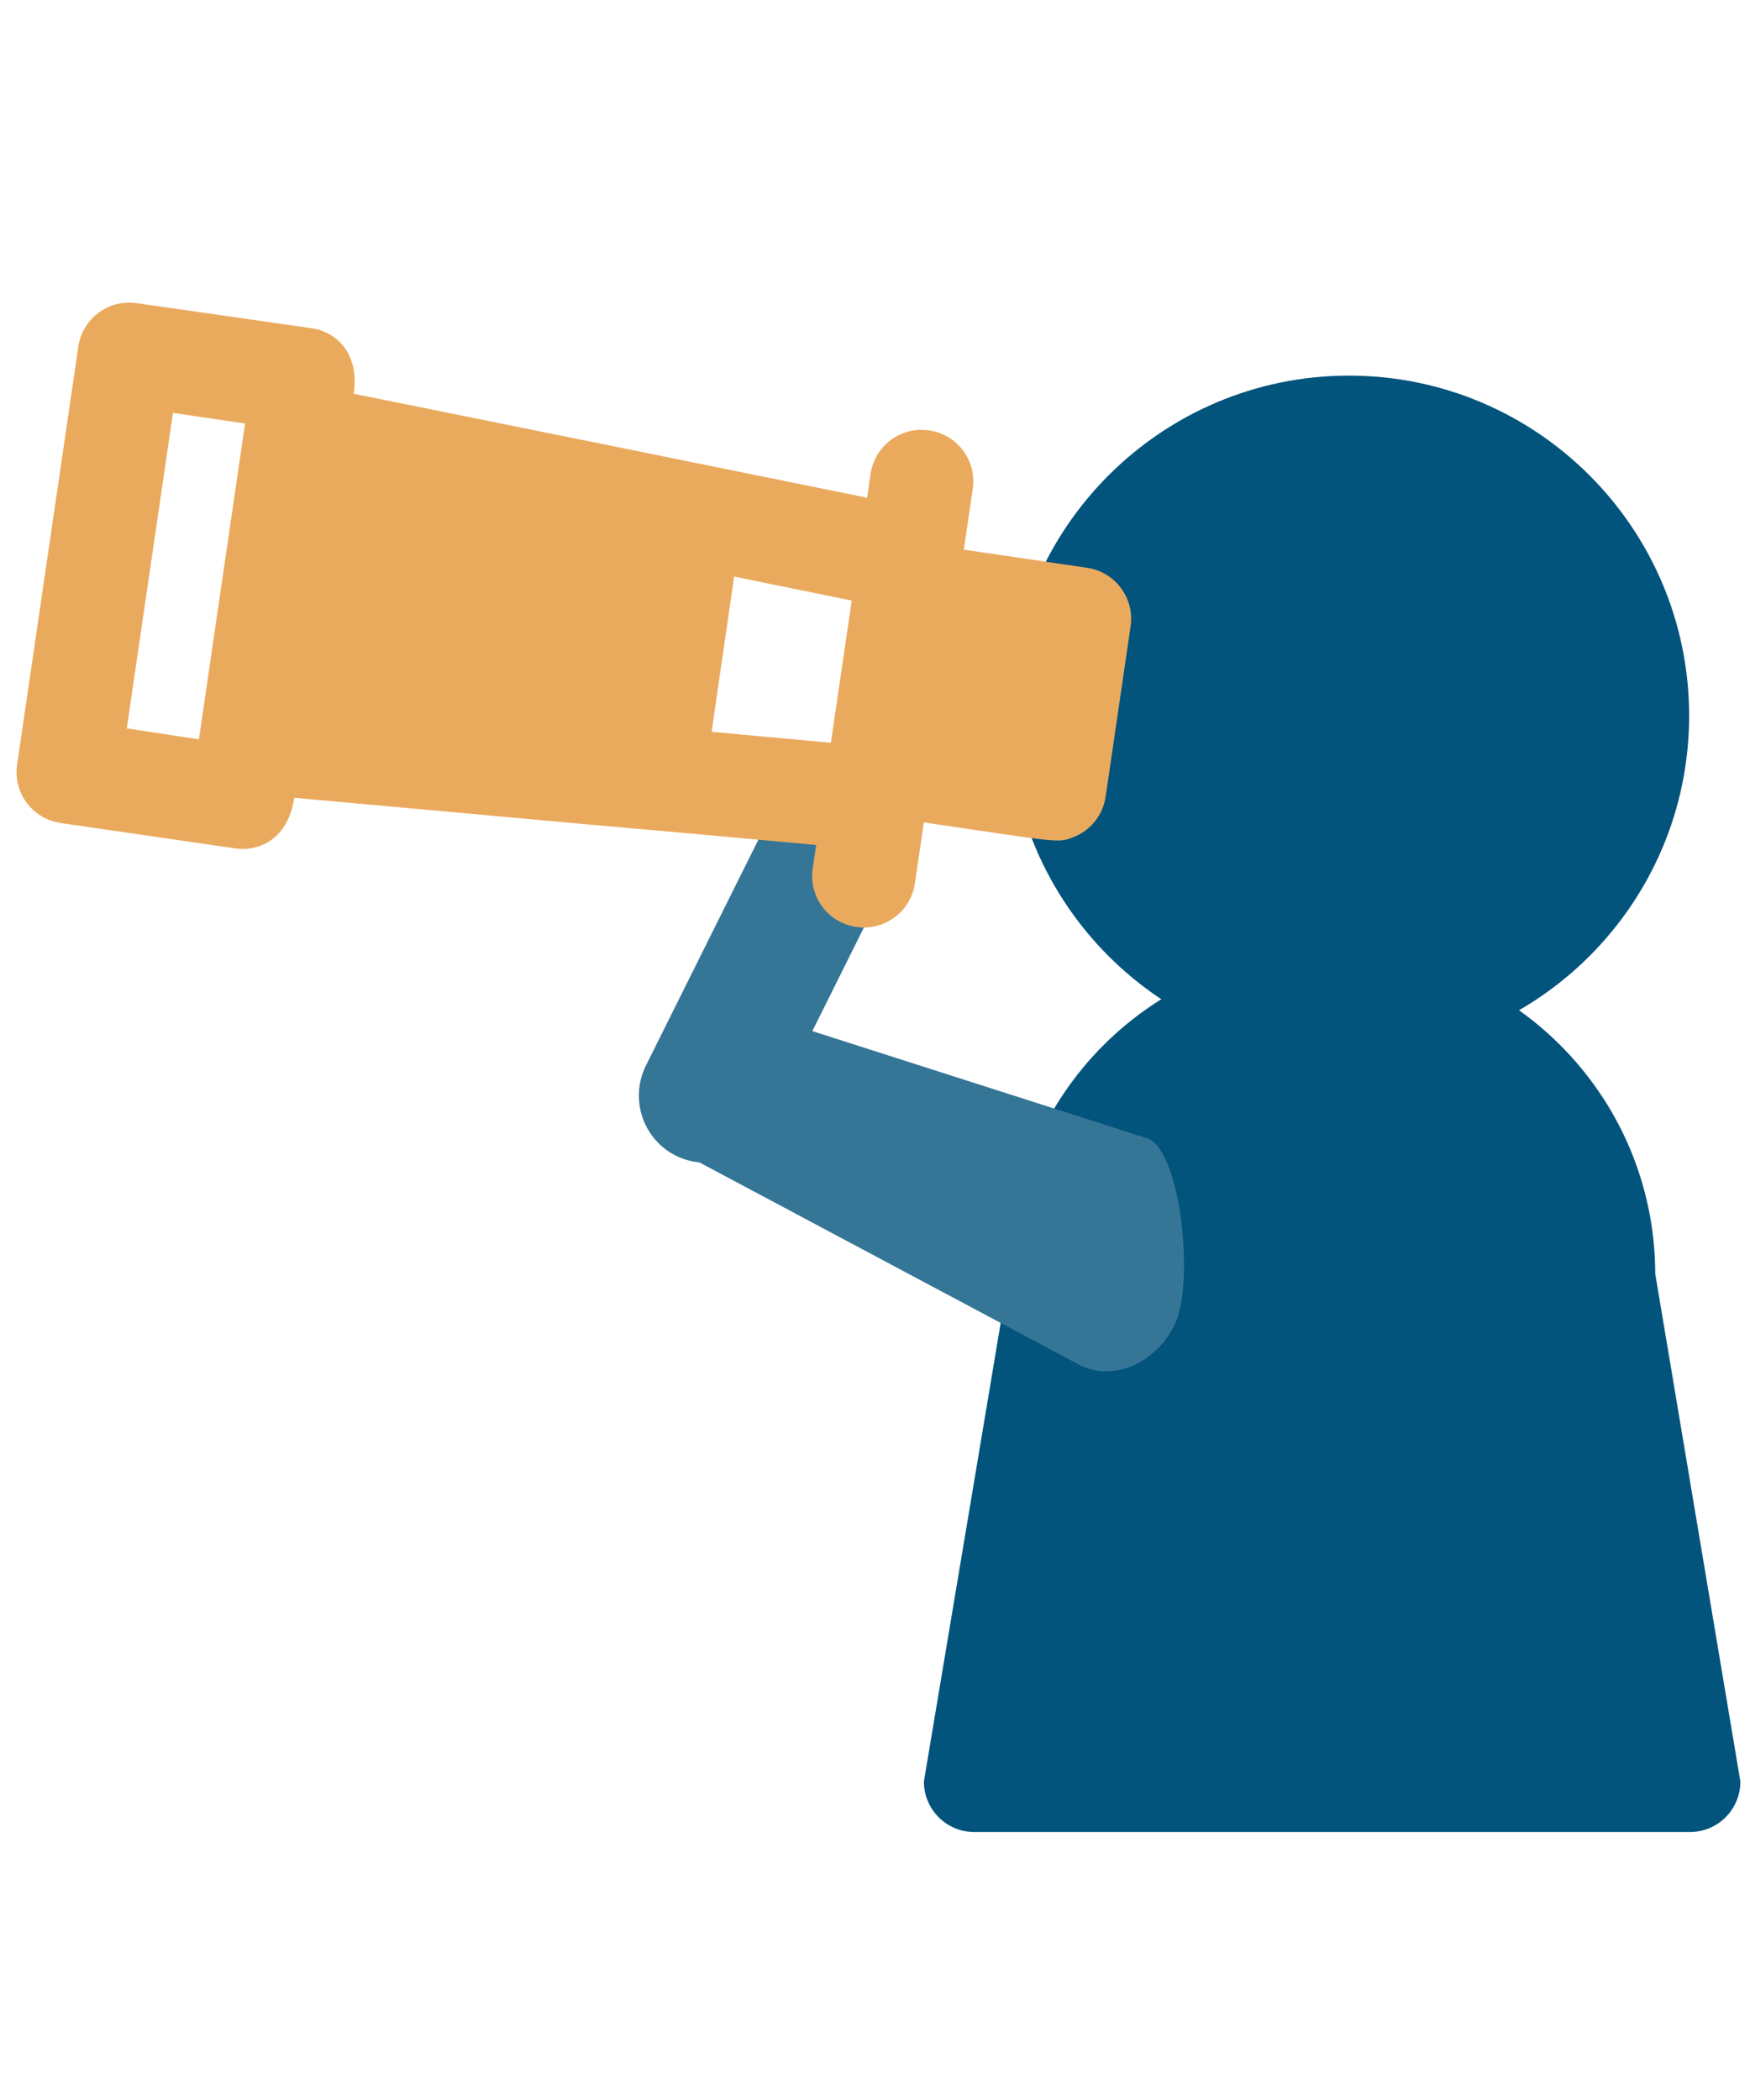
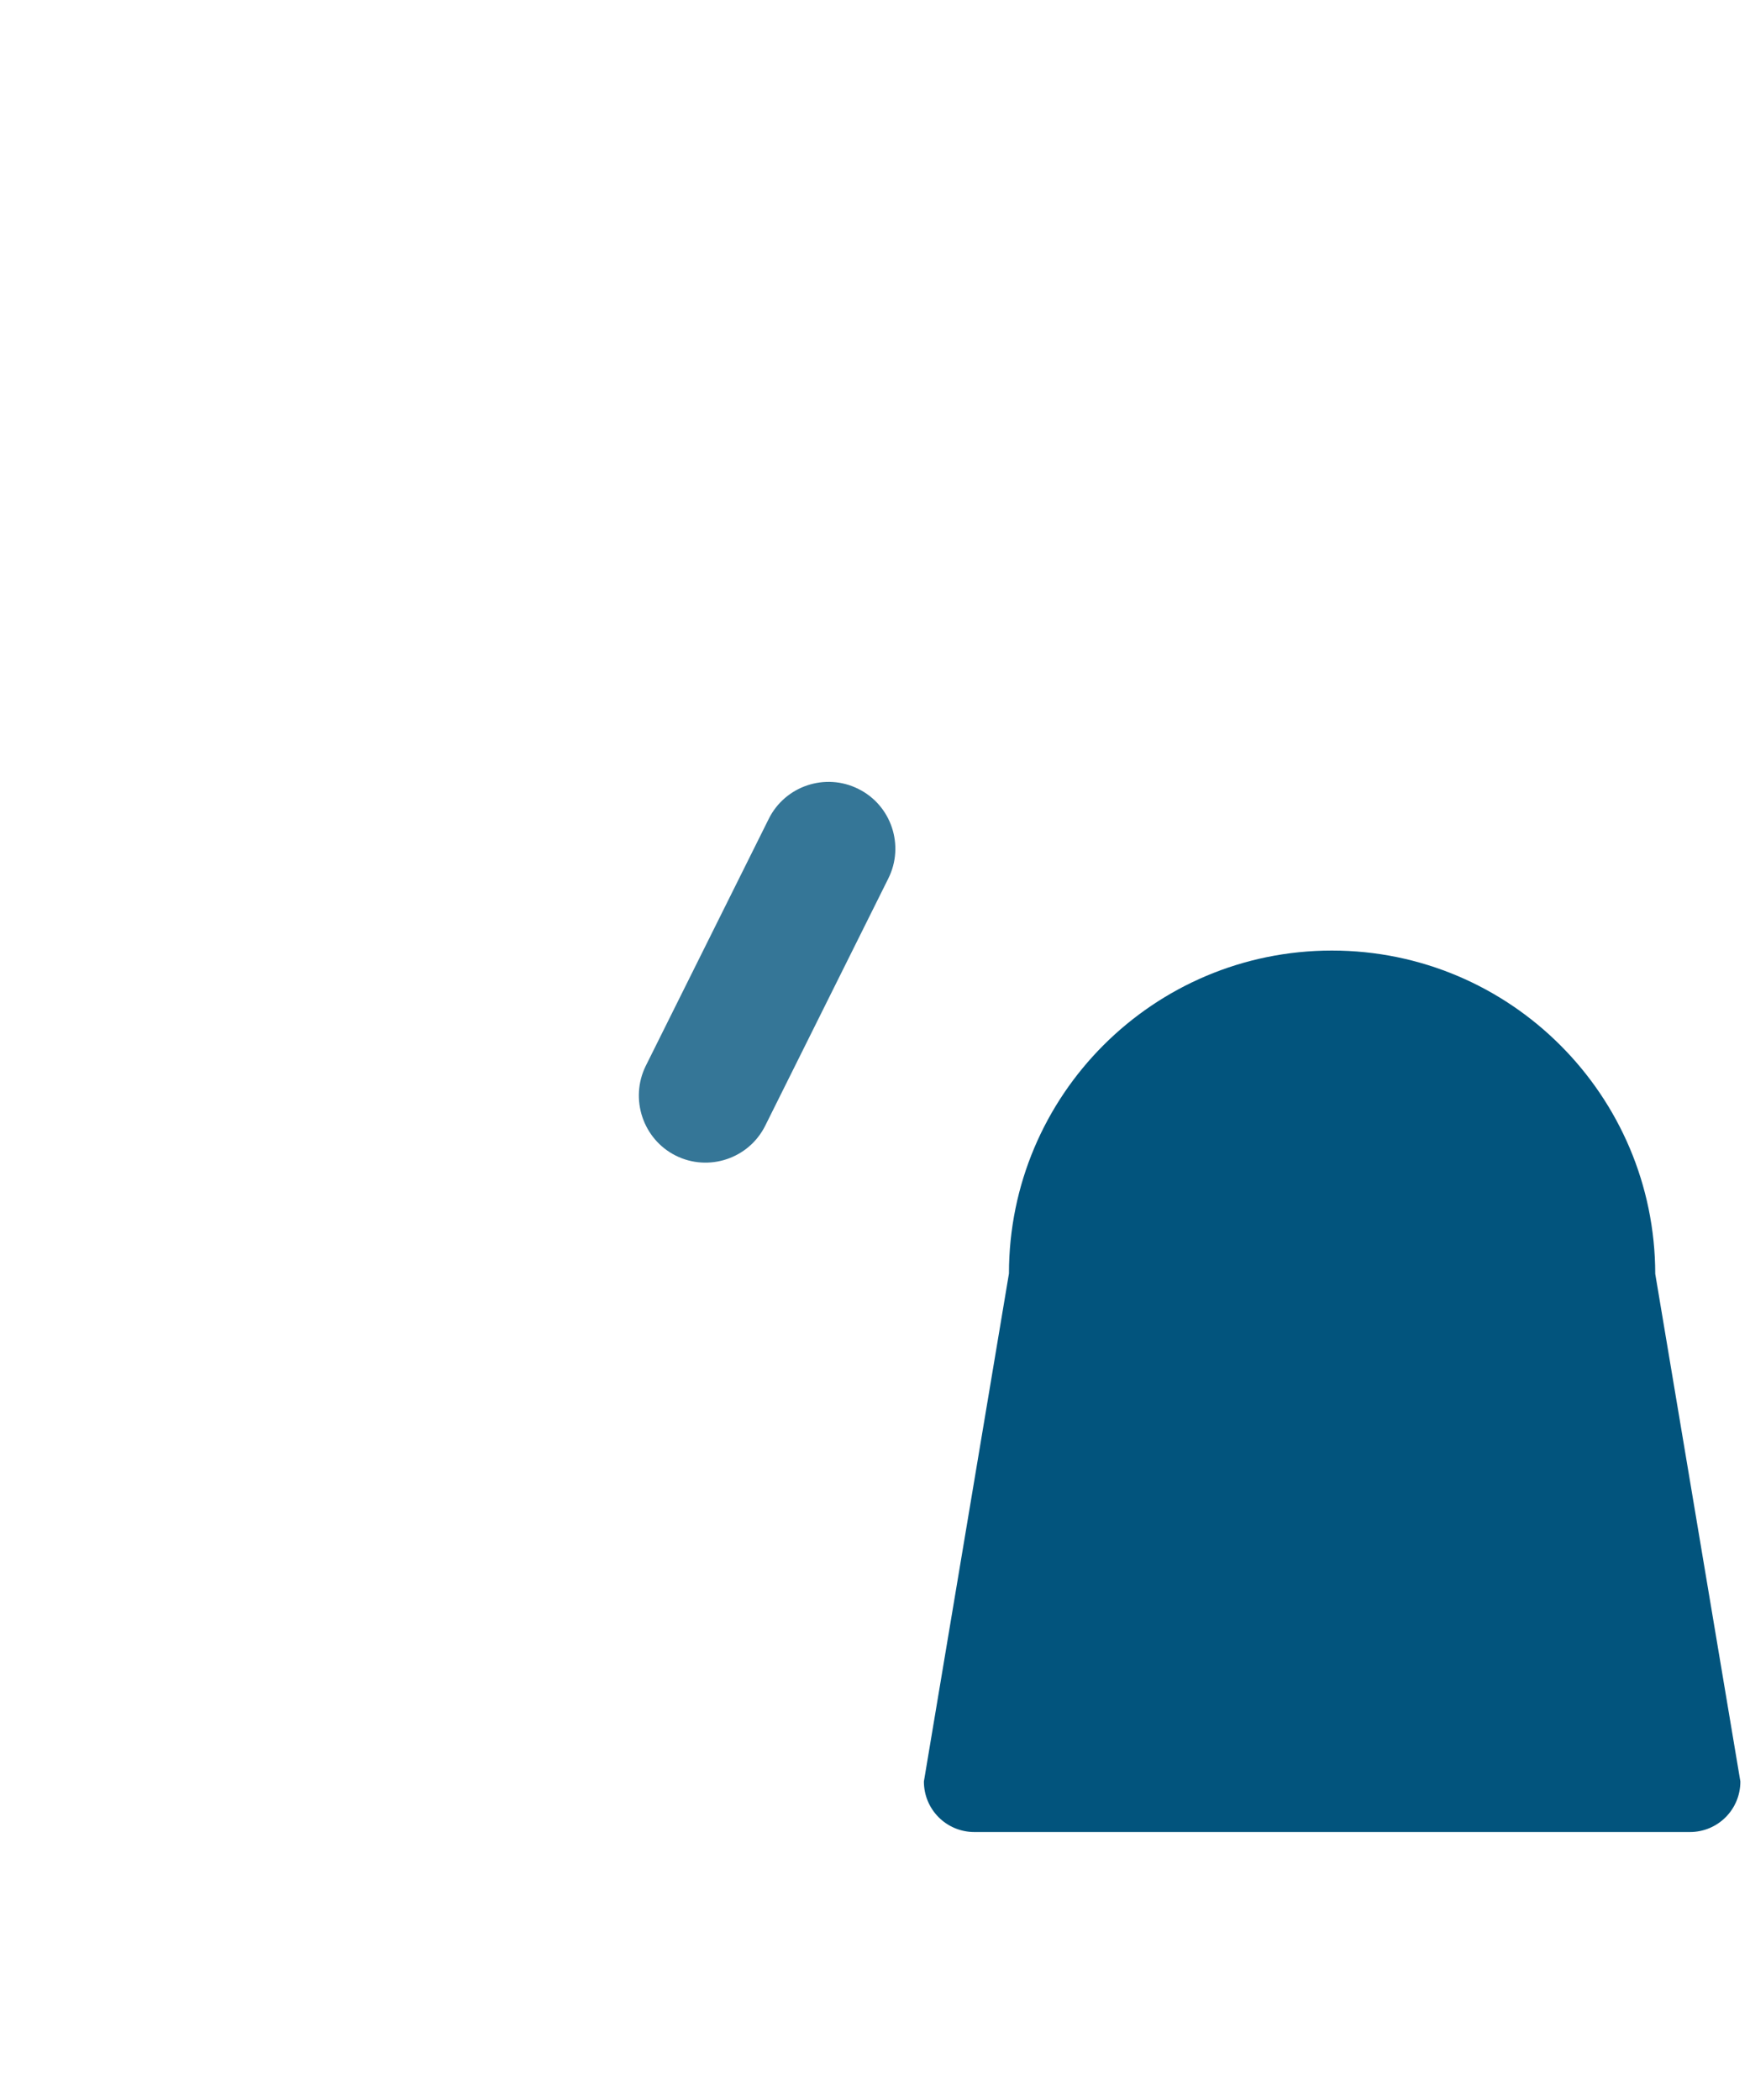
<svg xmlns="http://www.w3.org/2000/svg" version="1.1" id="Capa_1" x="0px" y="0px" width="28.35px" height="34.02px" viewBox="0 0 28.35 34.02" enable-background="new 0 0 28.35 34.02" xml:space="preserve">
  <g>
-     <path fill="#02547D" d="M21.854,17.104c3.04,0,5.51-2.469,5.51-5.509s-2.47-5.51-5.51-5.51c-3.039,0-5.51,2.47-5.51,5.51   S18.815,17.104,21.854,17.104L21.854,17.104z" />
    <path fill="#02547D" d="M21.577,15.399c-2.89,0-5.232,2.342-5.232,5.232l-1.378,8.229c0,0.454,0.365,0.819,0.819,0.819h11.589   c0.454,0,0.819-0.365,0.819-0.819l-1.379-8.223C26.811,17.746,24.468,15.399,21.577,15.399L21.577,15.399z" />
    <path fill="#357697" d="M10.947,18.721c0.532,0.266,1.185,0.05,1.451-0.487l1.993-4.003c0.266-0.532,0.05-1.186-0.487-1.451   c-0.531-0.266-1.185-0.05-1.451,0.487l-1.993,4.003C10.199,17.802,10.415,18.455,10.947,18.721L10.947,18.721z" />
-     <path fill="#357697" d="M10.604,17.054c-0.305,0.637-0.111,1.356,0.426,1.617l6.484,3.455c0.537,0.255,1.224-0.05,1.522-0.681   c0.305-0.637,0.111-2.735-0.426-2.996l-6.484-2.076C11.589,16.113,10.908,16.423,10.604,17.054L10.604,17.054z" />
  </g>
-   <path fill="#EAAA5E" d="M0.985,13.333l2.818,0.41c0.432,0.061,0.87-0.183,0.964-0.819l4.573,0.415l1.866,0.166l2.016,0.183  l-0.056,0.382c-0.066,0.46,0.249,0.881,0.709,0.947c0.454,0.066,0.881-0.249,0.947-0.709l0.144-0.985  c2.22,0.326,2.171,0.338,2.425,0.238c0.271-0.105,0.477-0.35,0.521-0.659l0.404-2.758c0.066-0.454-0.249-0.88-0.708-0.946  l-1.994-0.294l0.145-0.985c0.066-0.46-0.25-0.881-0.709-0.947c-0.46-0.066-0.88,0.25-0.947,0.709l-0.056,0.382  C8.66,6.971,11.6,7.564,5.731,6.379c0.094-0.648-0.271-1.003-0.692-1.063L2.215,4.911C1.755,4.845,1.334,5.16,1.268,5.62  l-0.991,6.767C0.21,12.846,0.526,13.267,0.985,13.333L0.985,13.333z M11.528,11.855l0.365-2.514l1.905,0.388l-0.338,2.304  L11.528,11.855L11.528,11.855z M2.054,11.8l0.748-5.111L3.97,6.861c-0.194,1.329-0.676,4.623-0.737,5.044l0,0l-0.011,0.072  L2.054,11.8L2.054,11.8z" />
</svg>